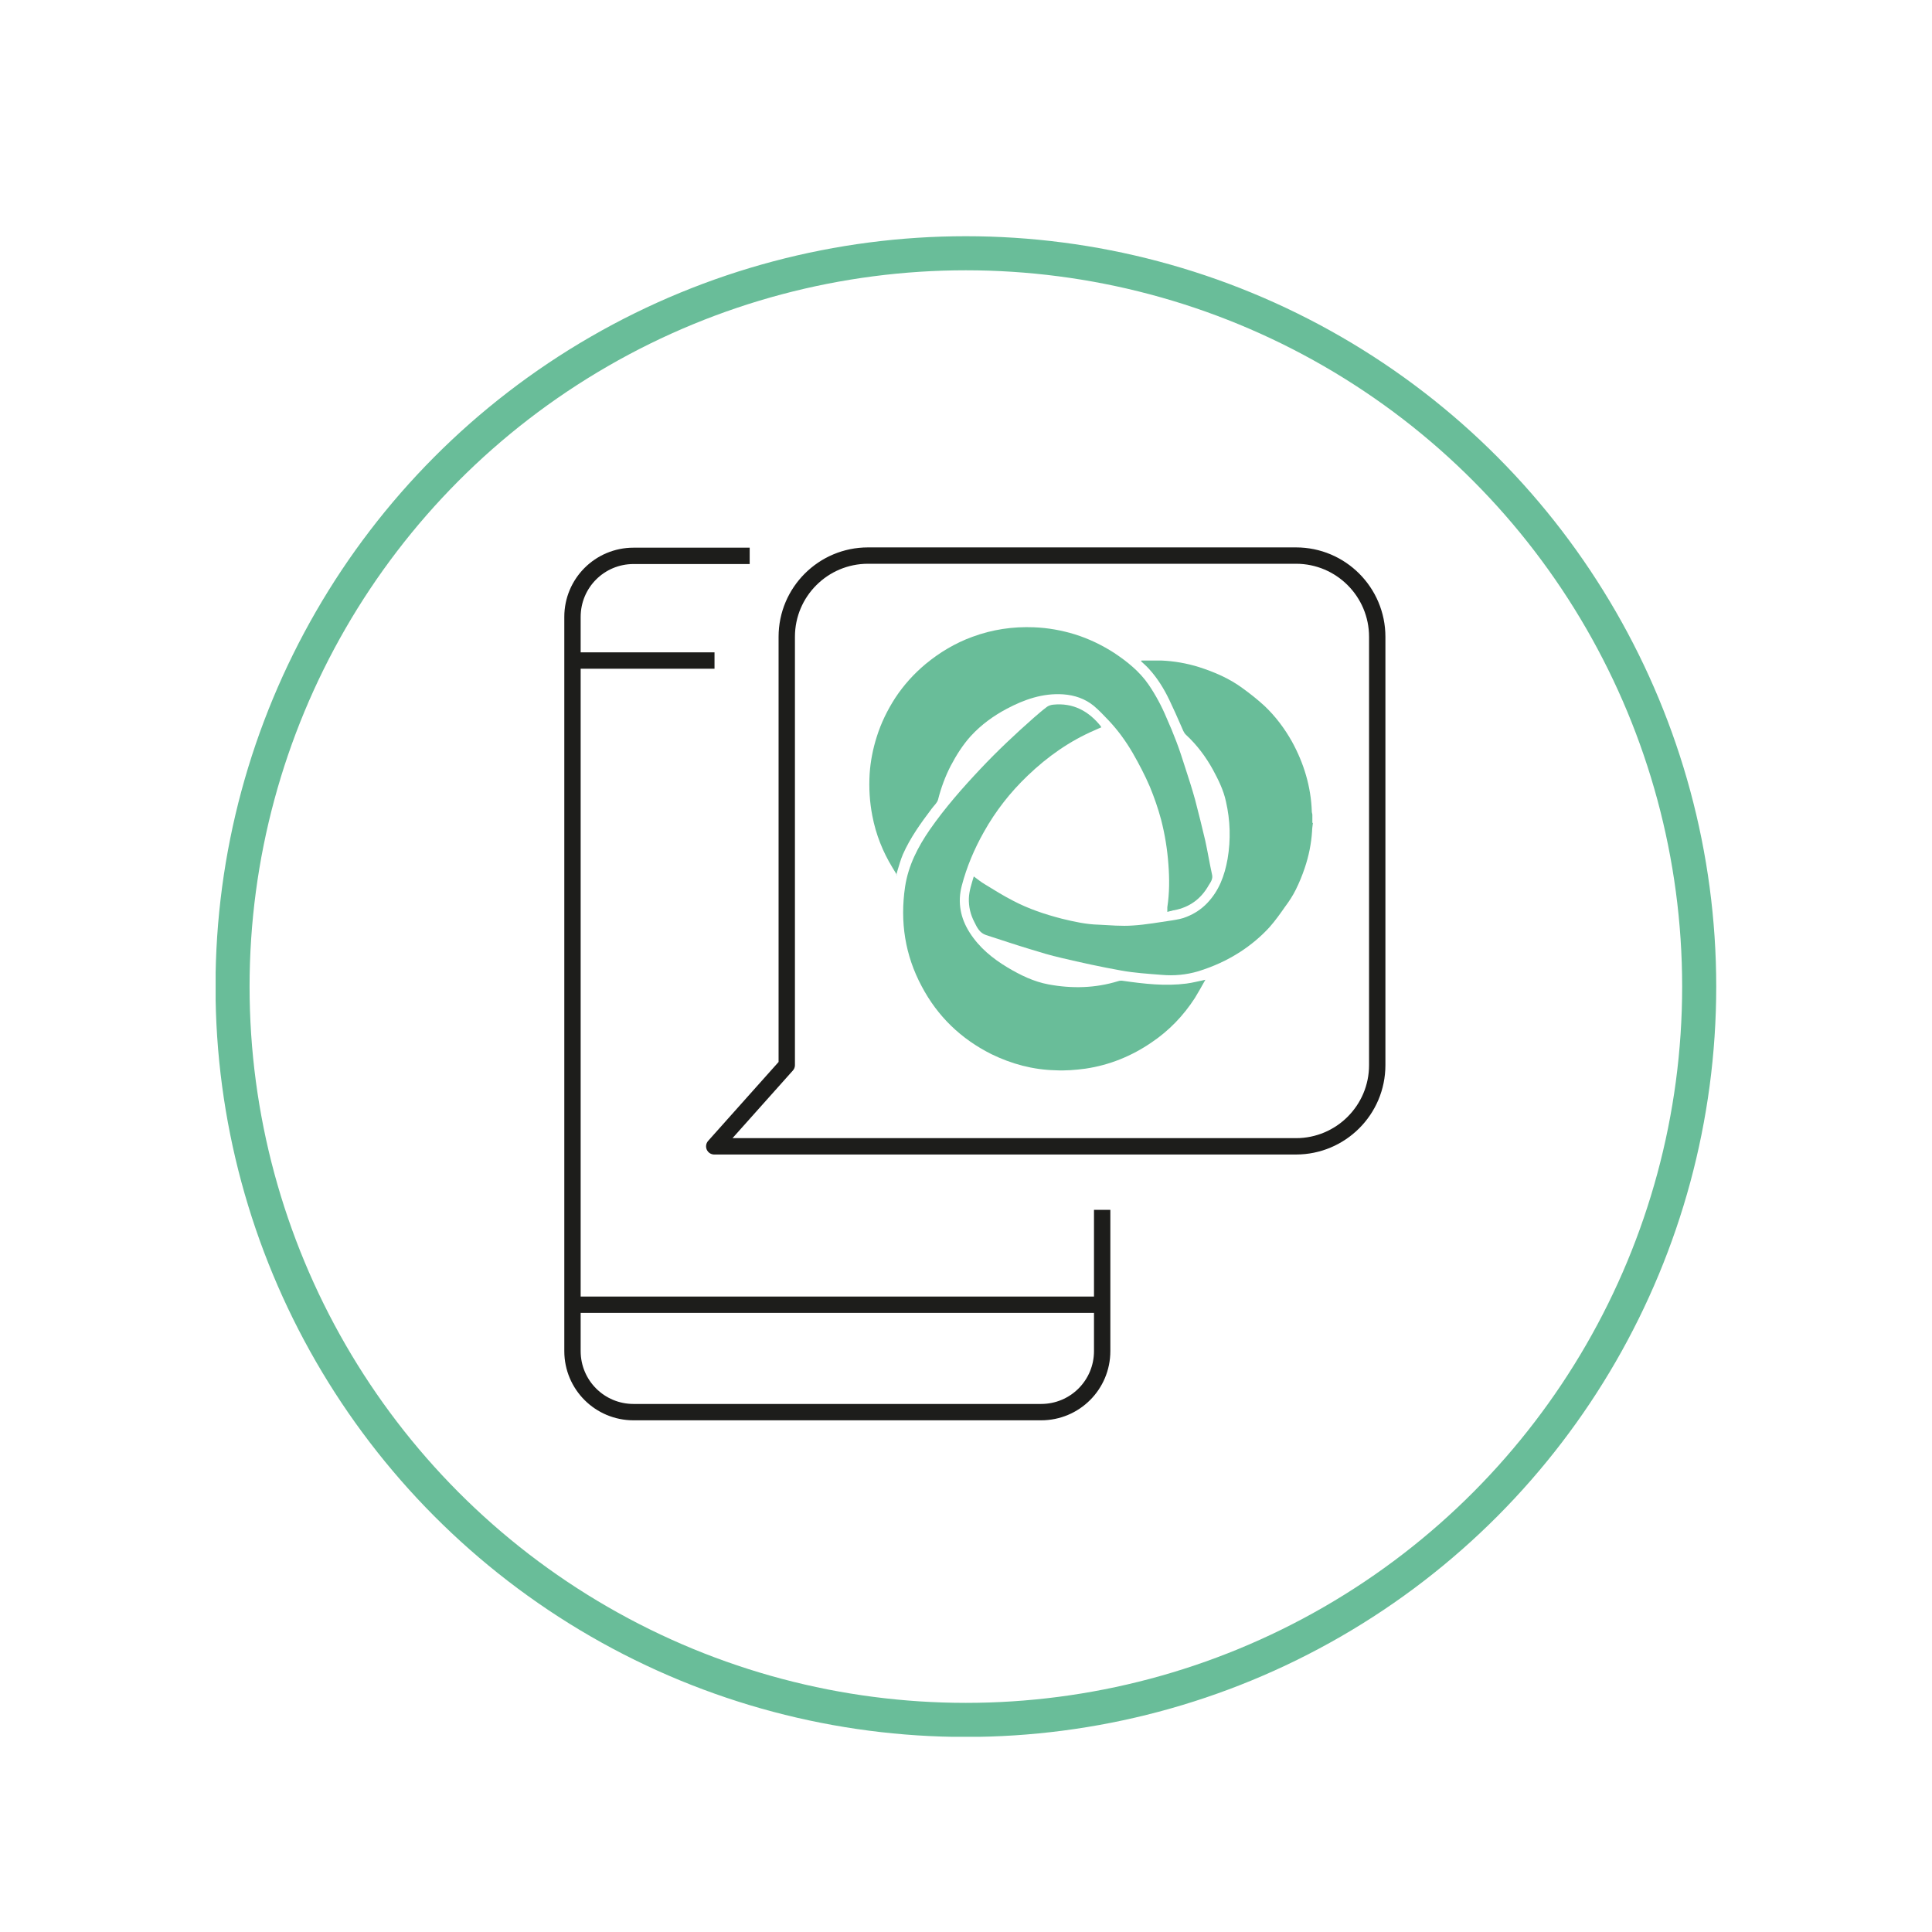
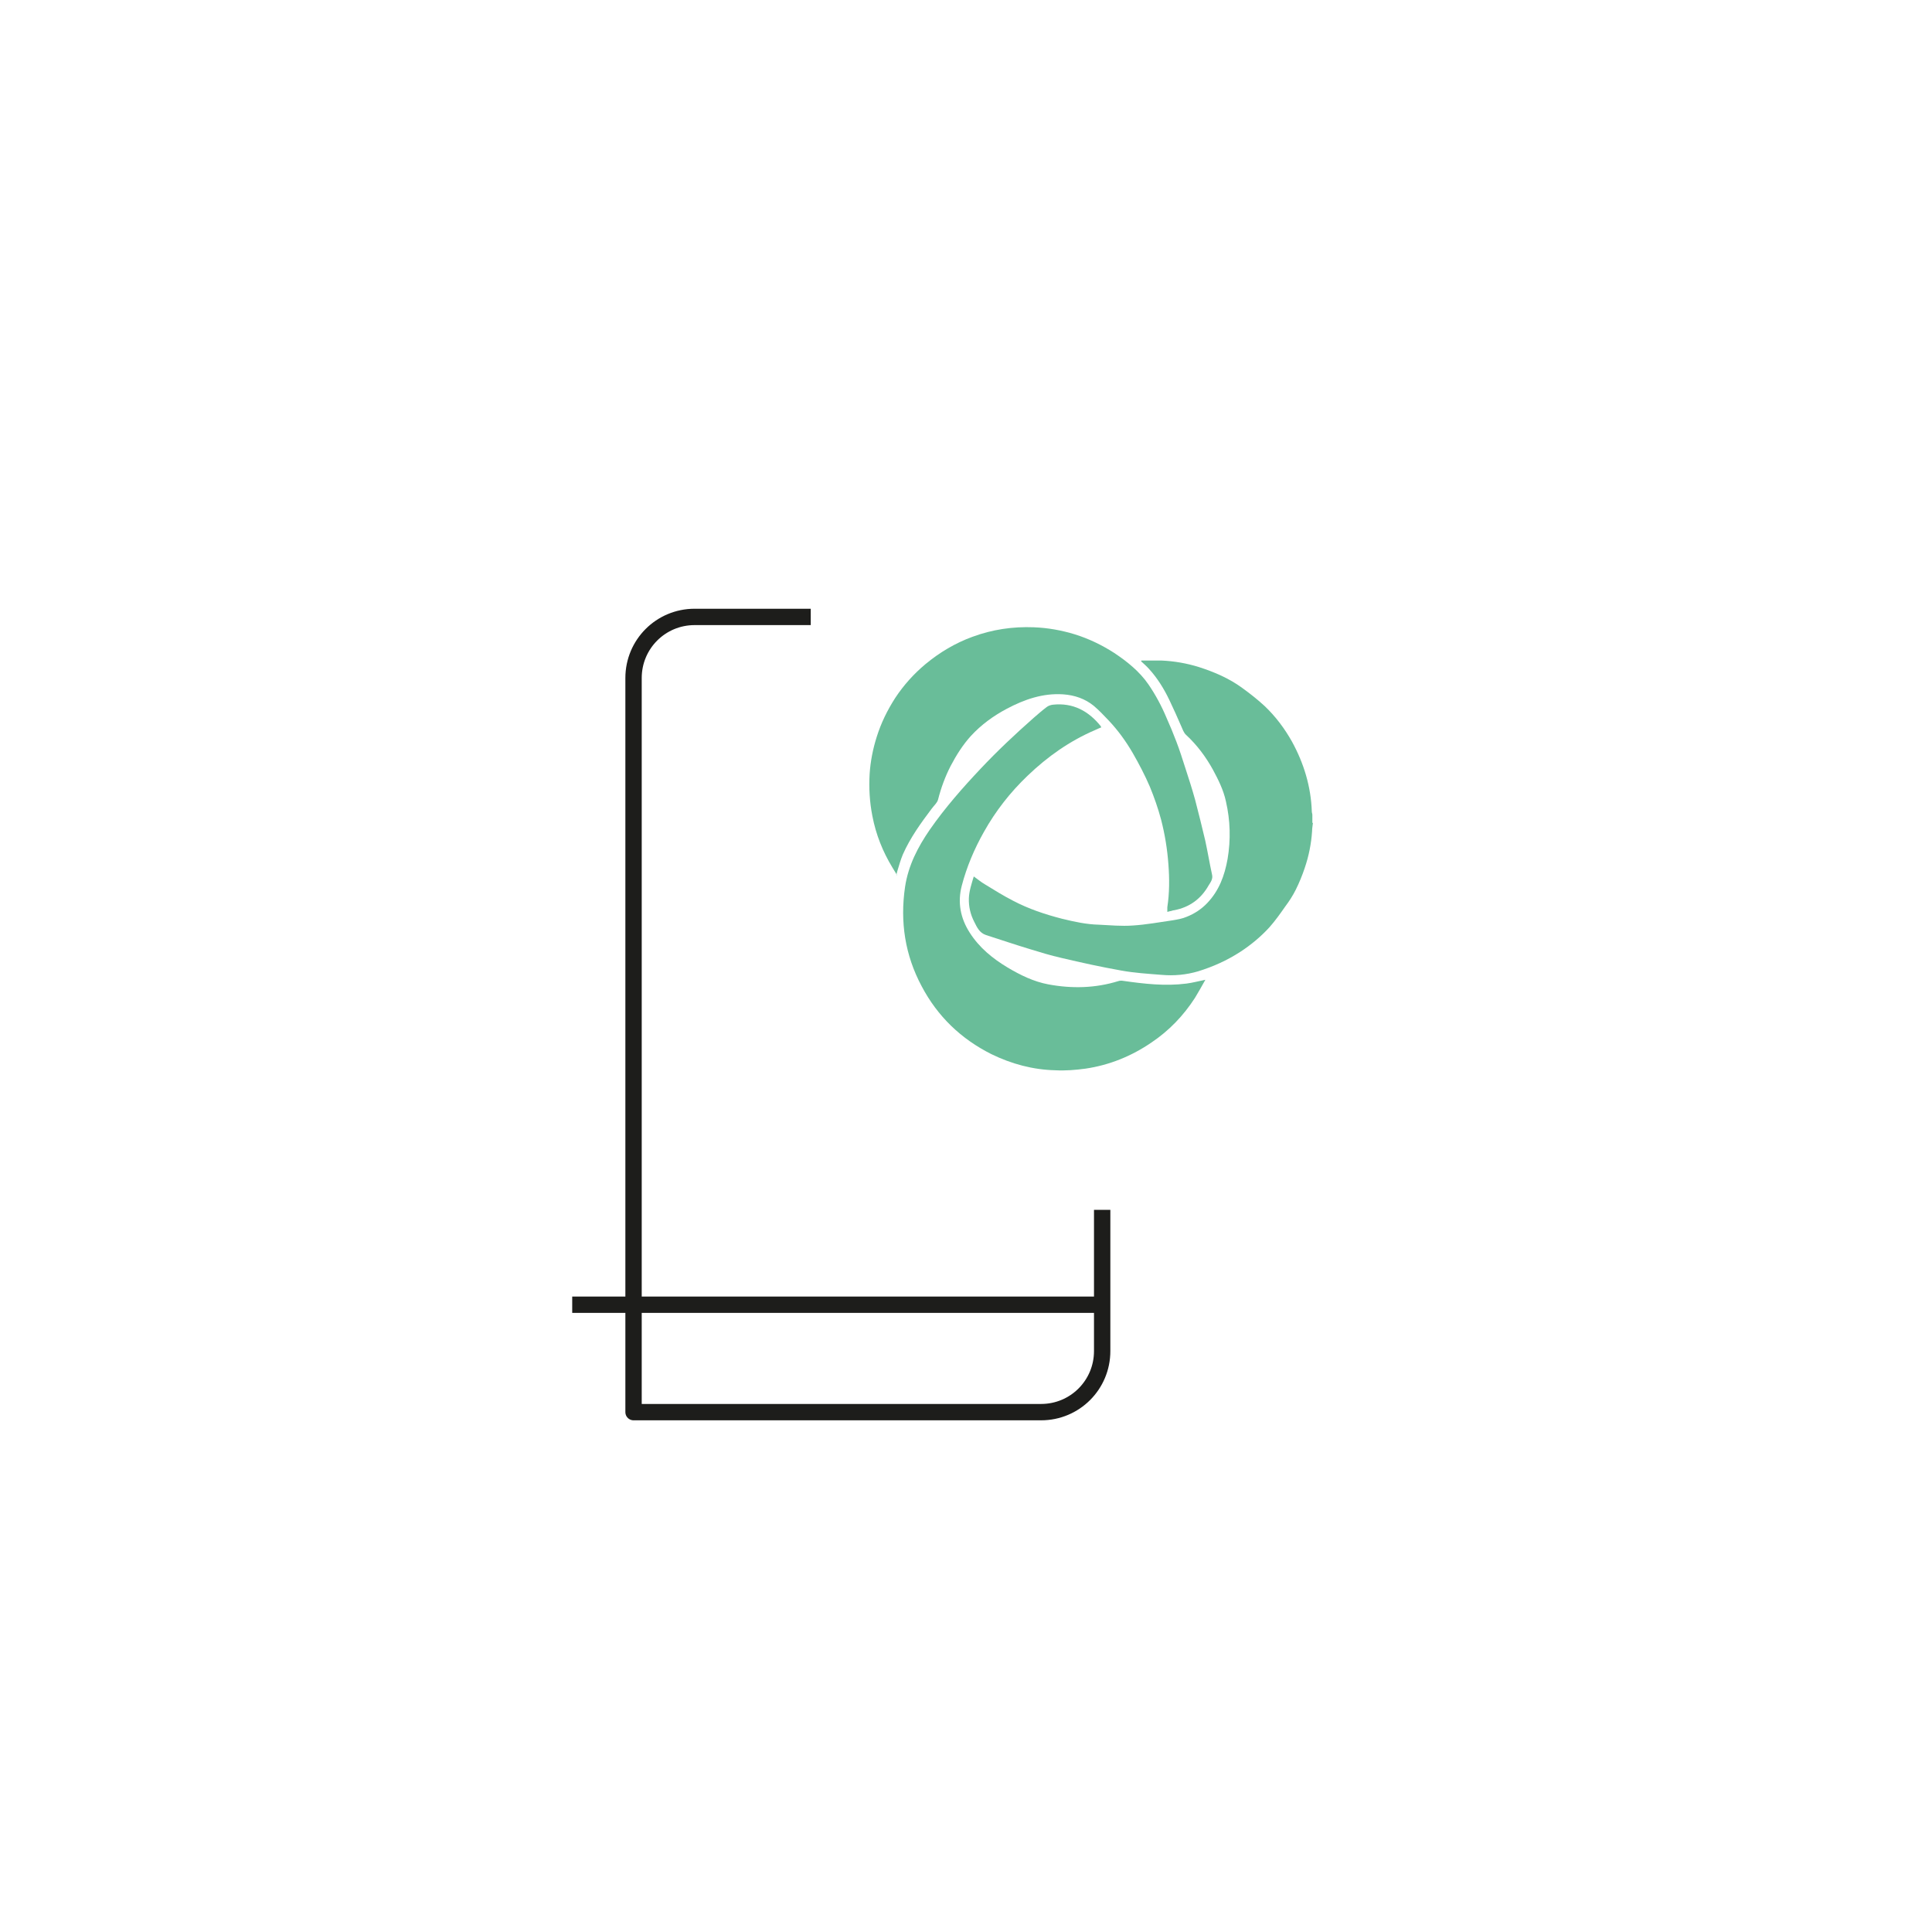
<svg xmlns="http://www.w3.org/2000/svg" viewBox="0 0 70.87 70.87">
  <defs>
    <clipPath id="clippath">
-       <rect x="7.91" y="8.66" width="55.05" height="55.05" fill="none" stroke-width="0" />
-     </clipPath>
+       </clipPath>
  </defs>
  <g id="circle">
    <g clip-path="url(#clippath)">
      <circle cx="35.43" cy="36.19" r="26.9" fill="none" stroke="#69bd99" stroke-miterlimit="10" stroke-width="1.25" />
    </g>
  </g>
  <g id="icon">
-     <path d="m40.43,44.38v5.18c0,1.24-1,2.24-2.24,2.24h-14.95c-1.24,0-2.24-1-2.24-2.24v-26.93c0-1.24,1-2.24,2.24-2.24h4.26" fill="none" stroke="#1d1d1b" stroke-linejoin="round" stroke-width=".6" />
+     <path d="m40.43,44.38v5.18c0,1.24-1,2.24-2.24,2.24h-14.95v-26.93c0-1.24,1-2.24,2.24-2.24h4.26" fill="none" stroke="#1d1d1b" stroke-linejoin="round" stroke-width=".6" />
    <line x1="20.99" y1="47.86" x2="40.43" y2="47.86" fill="none" stroke="#1d1d1b" stroke-linejoin="round" stroke-width=".6" />
-     <line x1="20.99" y1="24.23" x2="26.21" y2="24.23" fill="none" stroke="#1d1d1b" stroke-linejoin="round" stroke-width=".6" />
-     <path d="m47.55,20.38h-15.71c-1.64,0-2.98,1.33-2.98,2.98v15.71l-2.66,2.98h21.34c1.64,0,2.98-1.33,2.98-2.98v-15.71c0-1.64-1.33-2.98-2.98-2.98Z" fill="none" stroke="#1d1d1b" stroke-linejoin="round" stroke-width=".6" />
    <path d="m48.16,30.19c-.01.1-.03.2-.03.3-.03.46-.12.91-.27,1.35-.09.27-.2.54-.33.8-.11.22-.24.42-.39.62-.18.26-.36.51-.57.75-.32.35-.68.65-1.08.91-.48.31-.99.54-1.54.71-.44.13-.89.17-1.34.13-.5-.04-1-.07-1.49-.16-.73-.13-1.46-.29-2.18-.46-.4-.09-.79-.21-1.18-.33-.53-.16-1.06-.34-1.59-.51-.24-.08-.33-.28-.43-.48-.14-.27-.21-.56-.2-.87.01-.27.1-.53.18-.8.14.1.27.21.41.29.34.21.68.42,1.03.6.57.3,1.17.5,1.79.66.45.11.9.21,1.36.22.41.02.83.06,1.24.03.49-.03.97-.12,1.46-.19.18-.03.36-.06.52-.13.28-.11.54-.28.75-.5.44-.46.64-1.01.75-1.62.12-.71.1-1.41-.06-2.11-.09-.42-.28-.8-.48-1.17-.26-.47-.58-.9-.98-1.27-.09-.08-.13-.21-.18-.32-.14-.32-.28-.64-.43-.95-.2-.42-.44-.81-.75-1.15-.09-.1-.19-.19-.29-.28,0-.01,0-.02.01-.03.24,0,.49,0,.73,0,.47.02.93.1,1.38.24.56.18,1.1.41,1.58.76.29.21.57.43.83.67.4.38.73.82,1,1.3.44.8.7,1.66.73,2.57,0,.04.02.08.02.12v.29Z" fill="#69bd99" stroke-width="0" />
    <path d="m44.21,35.95c-.13.23-.25.45-.38.66-.42.65-.95,1.2-1.59,1.63-.73.5-1.54.83-2.42.96-.37.05-.74.08-1.11.06-.82-.02-1.6-.23-2.34-.59-1.12-.56-1.98-1.39-2.56-2.49-.61-1.14-.8-2.36-.61-3.65.12-.79.47-1.46.91-2.1.55-.79,1.19-1.52,1.85-2.22.62-.66,1.28-1.28,1.96-1.88.15-.13.31-.27.47-.39.06-.05.15-.08.23-.09.74-.08,1.31.23,1.76.79,0,0,0,.02.02.04-.08.03-.16.07-.23.1-.93.4-1.74.97-2.47,1.67-.64.61-1.18,1.3-1.61,2.07-.35.62-.63,1.28-.81,1.97-.16.61-.05,1.19.29,1.72.35.55.84.95,1.39,1.28.47.28.96.52,1.5.62.86.16,1.72.14,2.56-.12.06-.02.12-.02.18-.01.77.11,1.54.2,2.32.1.23-.03.45-.09.7-.14Z" fill="#69bd99" stroke-width="0" />
    <path d="m32.91,32.11c-.07-.11-.12-.2-.17-.28-.36-.59-.61-1.22-.74-1.9-.1-.51-.13-1.02-.1-1.54.03-.46.12-.92.26-1.36.16-.51.39-.98.68-1.43.31-.47.68-.88,1.11-1.24.52-.43,1.09-.77,1.72-1,.73-.27,1.48-.38,2.25-.35.52.02,1.02.11,1.51.26.51.16.99.39,1.44.68.48.32.93.68,1.26,1.16.26.38.48.79.66,1.22.13.29.25.58.36.87.12.31.22.63.32.94.13.4.26.8.37,1.2.13.49.25.99.37,1.49.09.41.16.84.25,1.25.04.16-.05.28-.12.39-.28.5-.7.81-1.27.92-.04,0-.08.02-.12.03-.04,0-.07.02-.13.03,0-.06,0-.12,0-.17.08-.52.08-1.05.04-1.57-.04-.56-.13-1.11-.27-1.65-.11-.41-.25-.81-.41-1.2-.18-.42-.4-.84-.63-1.24-.25-.43-.54-.83-.88-1.19-.18-.19-.36-.38-.55-.54-.32-.26-.7-.39-1.12-.42-.75-.05-1.43.19-2.07.53-.49.26-.93.58-1.31.99-.3.33-.54.71-.75,1.11-.2.39-.35.8-.46,1.23-.03.12-.15.22-.23.33-.4.53-.79,1.07-1.06,1.68-.08.19-.14.4-.2.6-.01.04-.02.08-.04.15Z" fill="#69bd99" stroke-width="0" />
  </g>
</svg>